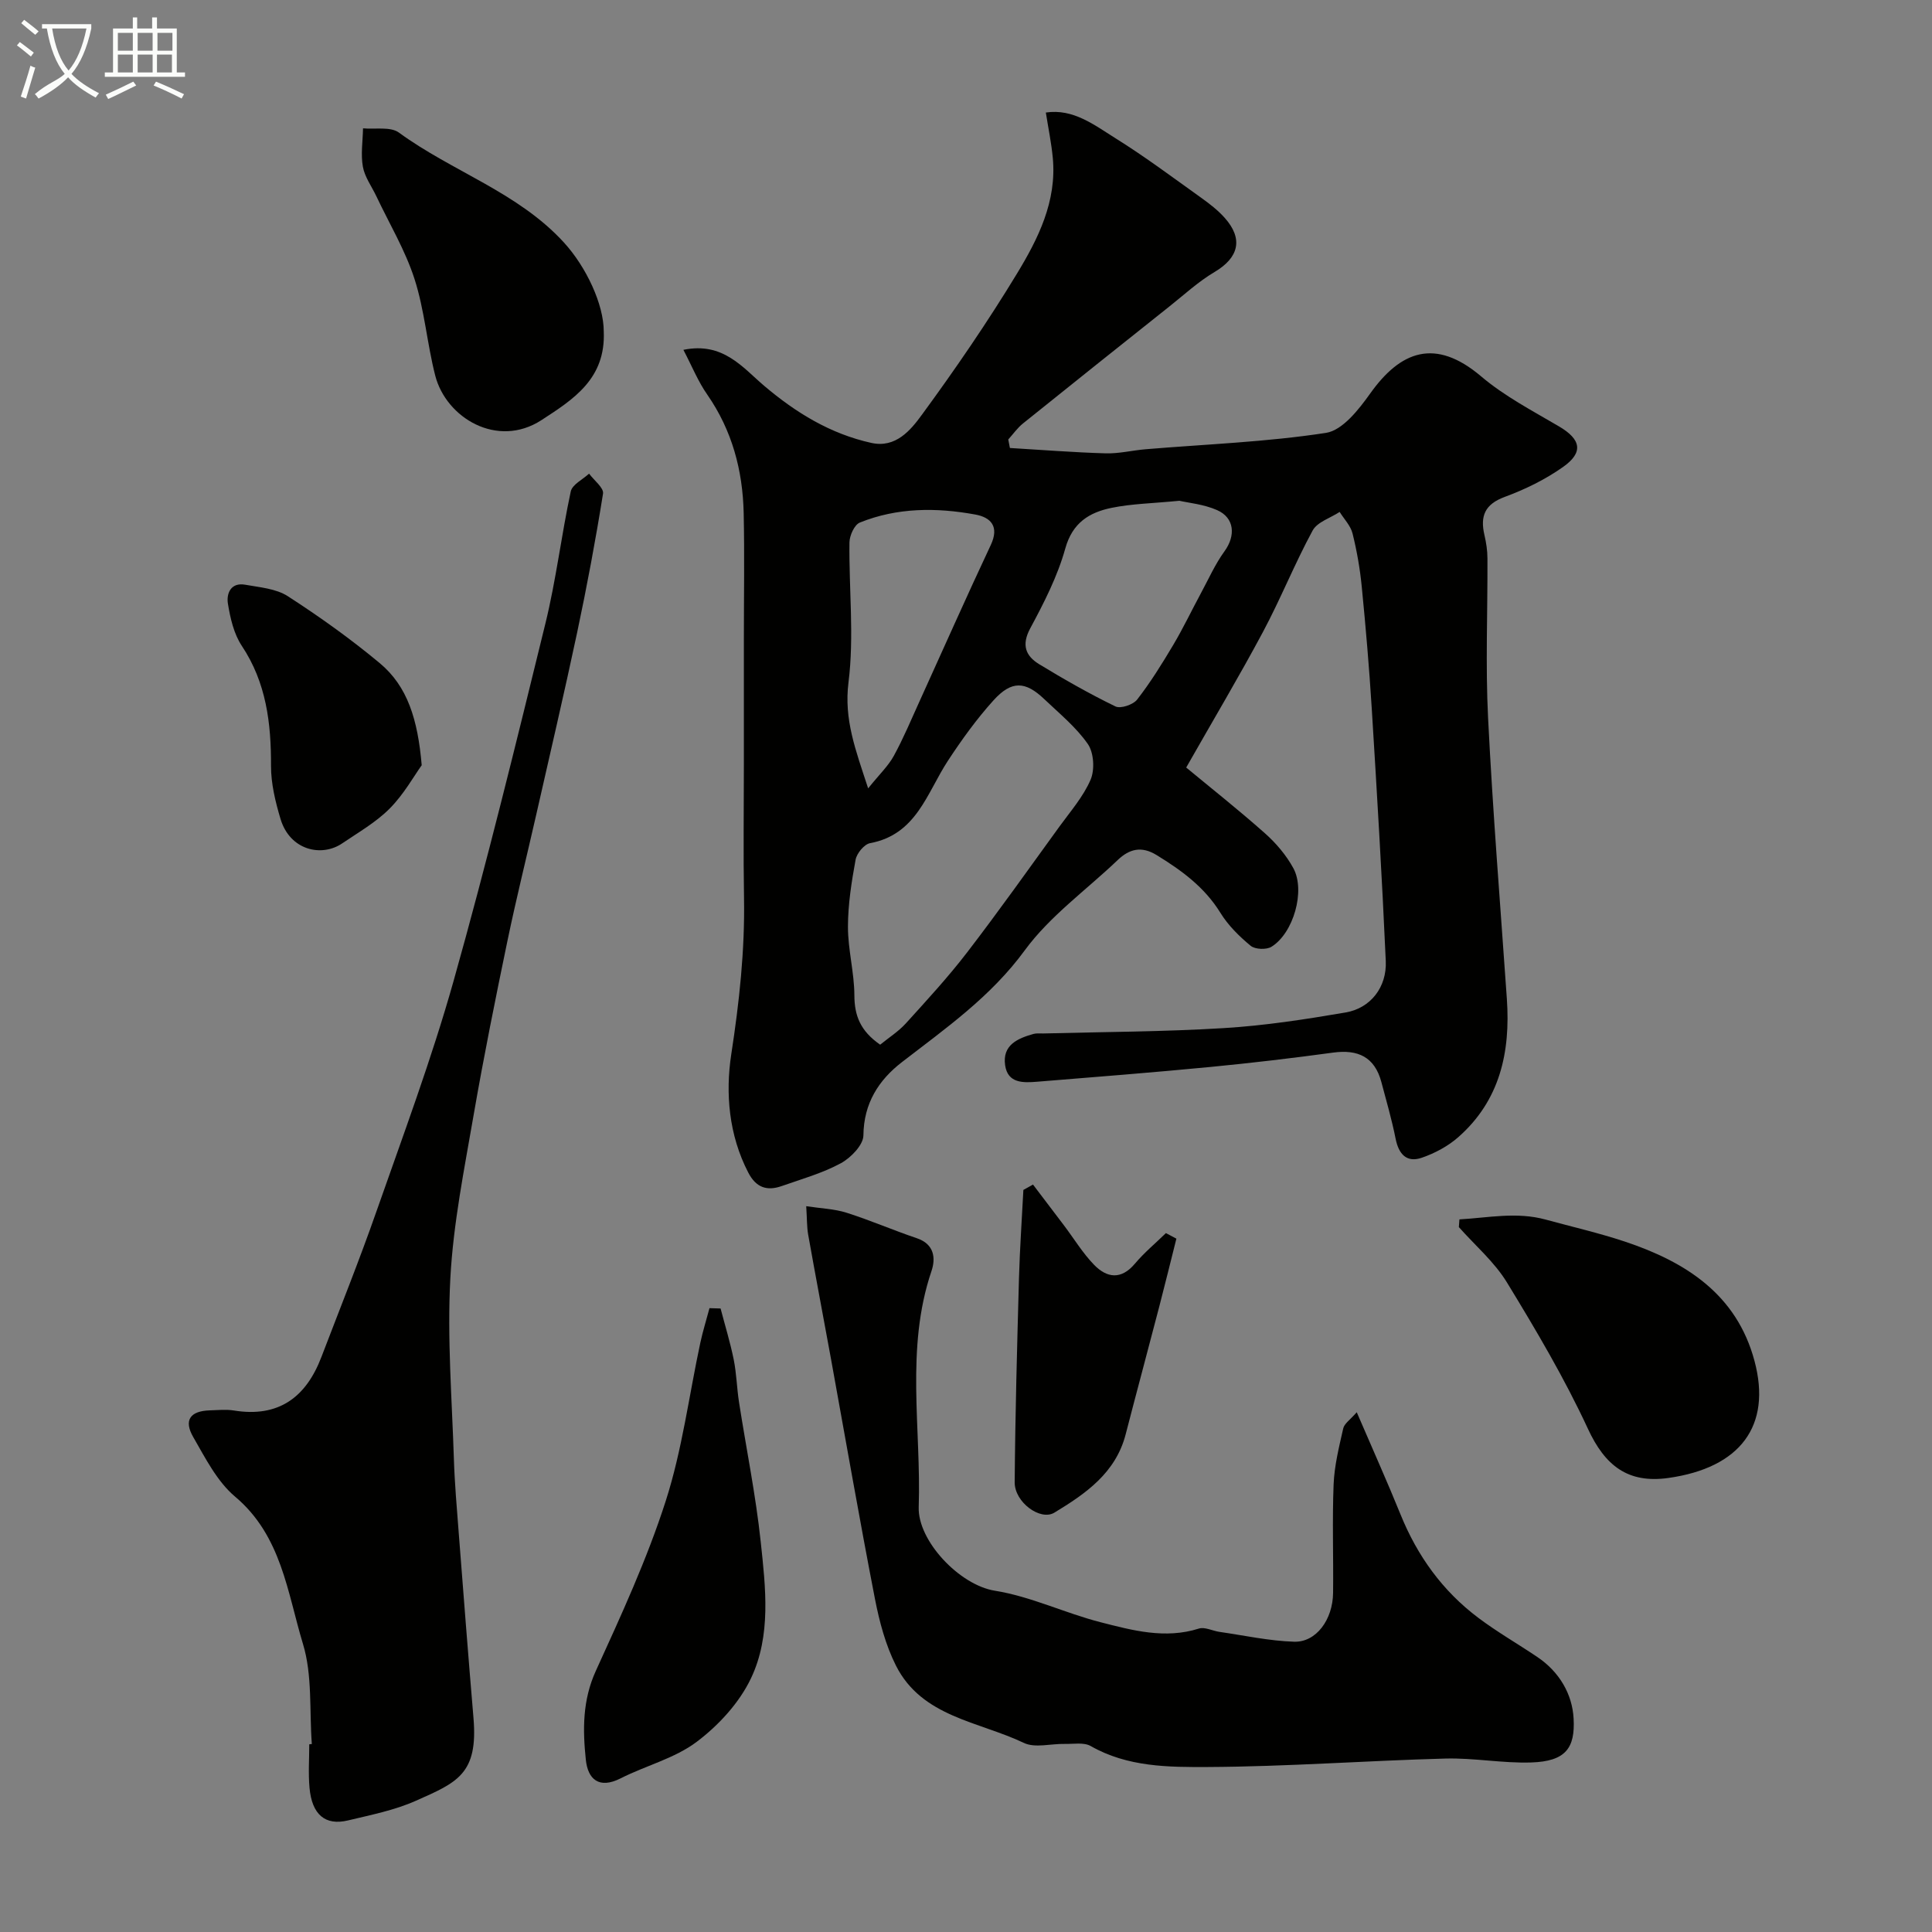
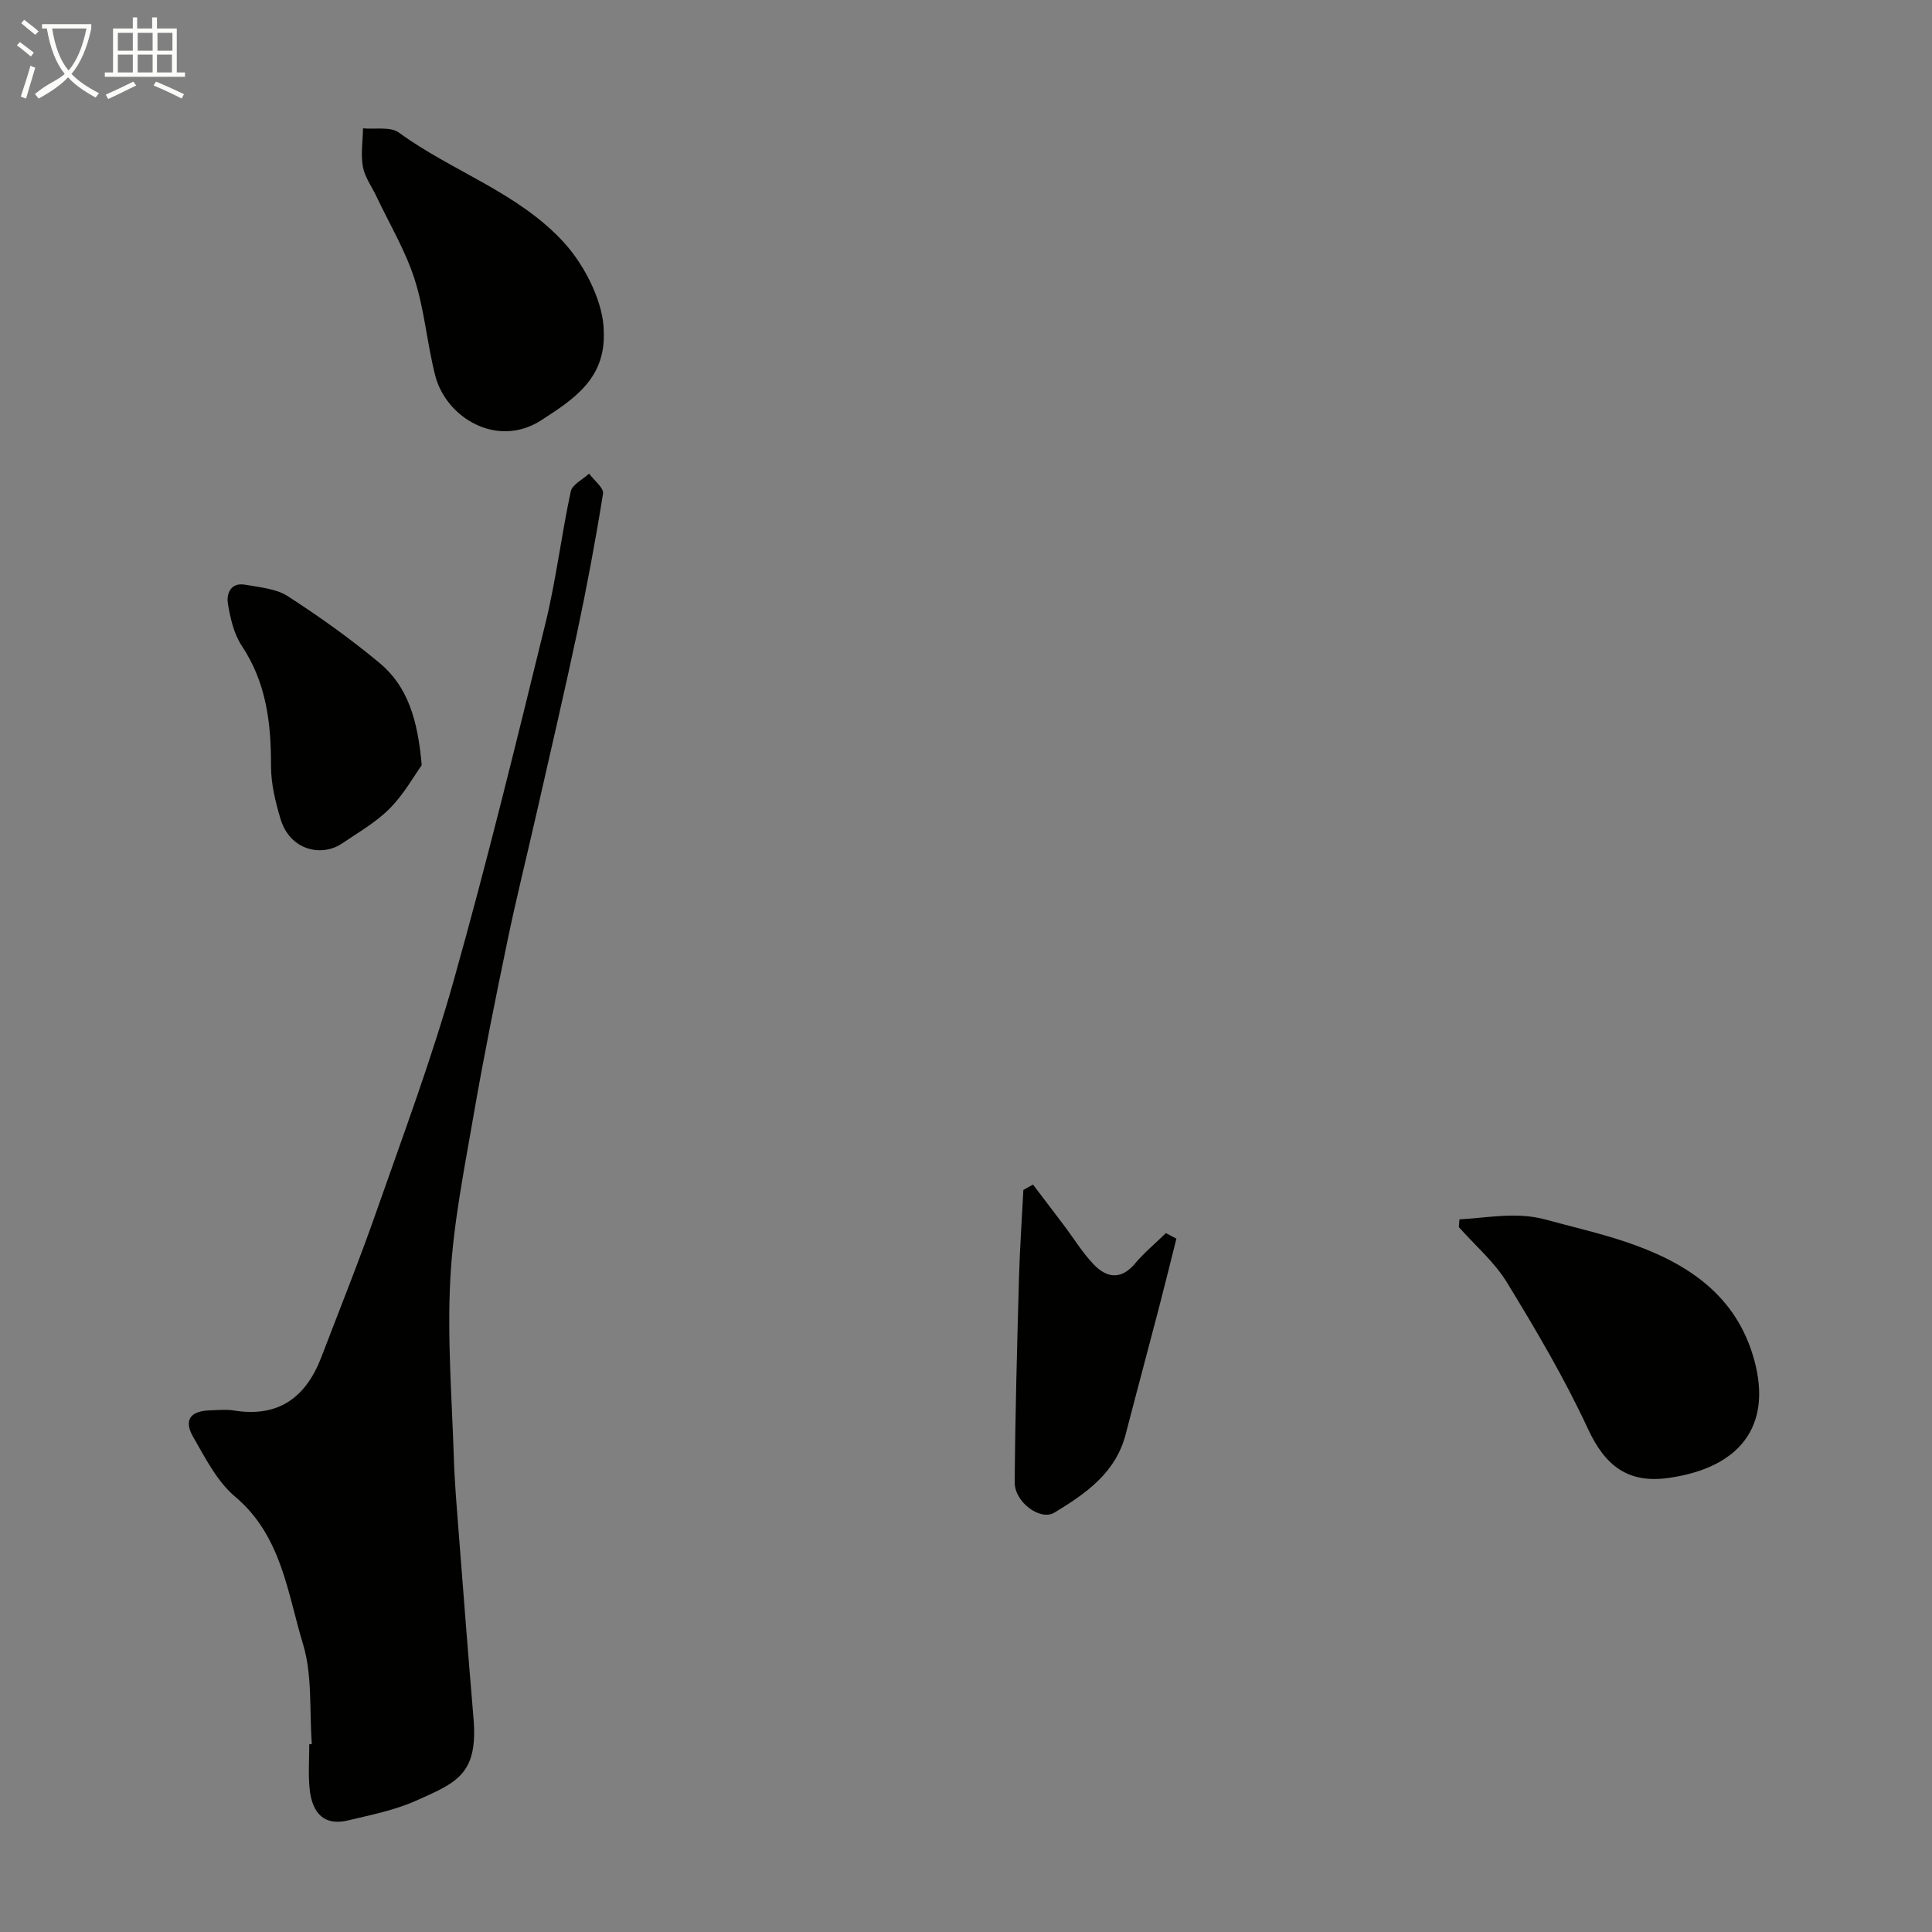
<svg xmlns="http://www.w3.org/2000/svg" enable-background="new 0 0 400 400" viewBox="0 0 400 400">
  <rect x="0" y="0" width="400" height="400" fill="#808080" stroke="none" />
  <path d="m6.4 11.7c-1-.8-1.9-1.6-2.9-2.3l.6-.7c.9.7 1.9 1.4 2.9 2.2zm-2.1 8.3c.7-2.1 1.4-4.2 2-6.4.2.1.6.3 1 .4-.7 2.3-1.3 4.4-1.9 6.4zm3-12.8c-1.1-.9-2.1-1.7-2.9-2.4l.6-.7c1 .8 2 1.5 3 2.4zm1.4-1.3v-.9h10.2v.9c-.9 4.2-2.3 7.3-4.1 9.4 1.3 1.4 3.2 2.7 5.7 4-.2.2-.4.5-.7.9-2.5-1.4-4.4-2.7-5.7-4.2-1.4 1.5-3.5 3-6.1 4.4 0 0 0 0-.1-.1-.3-.4-.5-.7-.7-.8 2.7-2.3 4.7-2.8 6.2-4.2-1.8-2.2-3-5.3-3.7-9.4zm9.2 0h-7.1c.6 3.8 1.7 6.7 3.4 8.7 1.7-2 2.9-4.8 3.7-8.7z" fill="#fbfcfa" />
  <path d="m31.6 3.6h.9v2.3h4.1v9.1h1.7v.9h-16.6v-.9h1.7v-9.1h4.1v-2.3h.9v2.3h3.1v-2.3zm-4 13.3.6.8c-1.9.9-3.8 1.9-5.8 2.8-.2-.3-.3-.6-.5-.9 2-.9 3.9-1.8 5.7-2.7zm-3.2-10.1v3.7h3.1v-3.7zm0 4.5v3.7h3.1v-3.7zm4.1-4.5v3.7h3.1v-3.7zm0 4.5v3.7h3.1v-3.7zm9.1 9.1c-2.1-1.1-4.1-2-5.8-2.7l.5-.8c2.2.9 4.1 1.8 5.8 2.6zm-1.9-13.6h-3.1v3.7h3.1zm-3.2 4.5v3.7h3.1v-3.7z" fill="#fbfcfa" />
  <g fill="#010100">
-     <path d="m141.49 72.43c8.21-1.69 12.25 3.65 16.7 7.43 6.61 5.61 13.73 9.96 22.21 11.84 5.05 1.12 8.14-2.64 10.46-5.82 6.94-9.47 13.59-19.18 19.68-29.21 4.4-7.24 8.28-14.99 7.43-23.98-.29-3.07-.92-6.1-1.44-9.39 5.7-.86 10.08 2.62 14.49 5.37 6.09 3.8 11.85 8.12 17.69 12.29 1.73 1.24 3.46 2.57 4.86 4.15 3.89 4.37 2.9 8.23-2.1 11.2-3.35 1.98-6.28 4.69-9.35 7.13-10.12 8.05-20.24 16.12-30.32 24.23-1.16.93-2.04 2.2-3.05 3.32.11.59.22 1.17.34 1.76 6.61.39 13.21.92 19.82 1.11 2.76.08 5.53-.62 8.3-.85 12.46-1.04 25-1.49 37.33-3.39 3.43-.53 6.8-4.86 9.16-8.17 6.25-8.77 13.43-11.6 22.96-3.52 4.83 4.1 10.62 7.12 16.13 10.36 4.5 2.65 5.14 5.34.84 8.38-3.66 2.59-7.84 4.64-12.07 6.2-4.16 1.53-5.14 3.99-4.22 7.92.37 1.58.62 3.23.62 4.85.05 11-.42 22.01.13 32.98.97 19.42 2.54 38.8 3.89 58.2.76 11-1.42 21.01-10.05 28.61-2.13 1.88-4.85 3.33-7.54 4.26-3.13 1.09-4.8-.7-5.44-3.92-.79-3.96-1.92-7.86-2.96-11.77-1.39-5.17-4.84-6.77-9.98-6.07-8.44 1.15-16.91 2.15-25.39 2.97-11.95 1.15-23.92 2.09-35.89 3.06-2.86.23-6.09.37-6.63-3.42-.6-4.17 2.57-5.55 5.89-6.48.62-.17 1.32-.07 1.99-.09 12.46-.33 24.94-.35 37.37-1.11 8.46-.51 16.89-1.81 25.25-3.24 5.15-.88 8.55-5.23 8.31-10.64-.78-17.47-1.83-34.93-2.91-52.39-.52-8.37-1.24-16.74-2.06-25.08-.36-3.72-1.01-7.43-1.91-11.06-.4-1.61-1.75-2.98-2.67-4.46-1.91 1.26-4.64 2.08-5.6 3.86-3.72 6.86-6.62 14.15-10.3 21.03-4.89 9.15-10.21 18.07-15.87 28.03 4.85 4.02 10.71 8.65 16.3 13.61 2.3 2.04 4.42 4.54 5.88 7.22 2.55 4.68.03 13.47-4.53 16.28-1.05.65-3.39.55-4.3-.2-2.37-1.96-4.67-4.23-6.27-6.83-3.29-5.34-8.06-8.8-13.23-11.97-3.09-1.89-5.6-1.29-8.05 1.06-6.47 6.18-14.02 11.57-19.22 18.67-7.04 9.63-16.35 16.13-25.47 23.18-4.77 3.69-7.88 8.5-7.94 15.14-.02 1.99-2.61 4.65-4.68 5.77-3.81 2.06-8.1 3.27-12.23 4.72-3.05 1.07-5.31.34-6.93-2.79-4.04-7.79-4.75-16.45-3.52-24.49 1.66-10.81 2.83-21.5 2.64-32.41-.16-9.16-.03-18.33-.03-27.49 0-8.7 0-17.4 0-26.09 0-8.7.15-17.4-.04-26.1-.2-8.81-2.39-17.05-7.51-24.45-1.91-2.71-3.18-5.89-4.97-9.31zm40.74 143.86c1.82-1.48 3.78-2.73 5.29-4.38 4.35-4.8 8.76-9.58 12.7-14.71 6.56-8.54 12.79-17.33 19.11-26.05 2.29-3.16 4.96-6.21 6.47-9.73.88-2.07.67-5.58-.57-7.37-2.43-3.5-5.88-6.31-9.01-9.29-3.94-3.76-6.78-3.9-10.52.23-3.49 3.86-6.58 8.15-9.44 12.51-4.37 6.67-6.49 15.28-16.13 17.07-1.21.23-2.75 2.11-2.99 3.43-.84 4.59-1.58 9.27-1.58 13.91 0 4.72 1.31 9.44 1.33 14.16.01 4.19 1.23 7.38 5.34 10.22zm61.95-112.61c-5.54.54-9.86.61-14.02 1.46-4.61.94-8.12 3.06-9.61 8.44-1.6 5.74-4.4 11.22-7.25 16.51-1.86 3.46-.95 5.71 1.84 7.42 5.14 3.13 10.39 6.12 15.8 8.75 1.07.52 3.67-.36 4.5-1.43 2.76-3.55 5.15-7.41 7.46-11.29 2.06-3.47 3.8-7.13 5.72-10.69 1.59-2.94 2.96-6.05 4.91-8.73 2.32-3.2 2.09-6.91-1.55-8.51-2.77-1.22-5.95-1.5-7.8-1.93zm-64.44 59.54c2.33-2.9 4.16-4.62 5.31-6.72 2.01-3.67 3.63-7.57 5.37-11.39 4.89-10.75 9.67-21.56 14.7-32.25 1.81-3.84.05-5.74-3.19-6.33-8.07-1.48-16.18-1.46-23.91 1.66-1.12.45-2.13 2.68-2.15 4.11-.12 9.67 1 19.47-.2 28.99-.96 7.68 1.46 13.94 4.07 21.93z" />
-     <path d="m280.9 292.39c3.34 7.77 6.33 14.41 9.06 21.15 3.48 8.6 8.72 15.87 16.13 21.43 3.9 2.93 8.16 5.37 12.22 8.11 4.51 3.04 7.22 7.64 7.49 12.74.33 6.07-1.62 8.85-8.78 9.08-5.92.19-11.87-.97-17.79-.81-16.37.44-32.73 1.67-49.1 1.75-8.19.04-16.68.02-24.31-4.34-1.42-.81-3.56-.4-5.37-.44-2.85-.07-6.15.9-8.47-.21-9.34-4.46-21.1-5.34-26.48-16-2.14-4.24-3.42-9.06-4.34-13.76-3.23-16.63-6.13-33.33-9.16-50-1.55-8.5-3.17-16.99-4.68-25.49-.28-1.6-.23-3.26-.4-5.87 3.08.47 5.82.55 8.34 1.35 4.92 1.56 9.67 3.63 14.56 5.28 3.64 1.23 3.93 4.15 3.03 6.81-5.44 16.06-2.1 32.57-2.64 48.86-.23 6.96 8.43 16.14 15.76 17.31 7.46 1.19 14.53 4.64 21.91 6.53 6.61 1.69 13.34 3.52 20.33 1.31 1.22-.39 2.82.47 4.25.68 5.16.74 10.3 1.88 15.48 2.04 4.56.14 8-4.57 8.06-10.1.09-7.5-.19-15 .11-22.49.16-3.87 1.12-7.72 1.98-11.52.2-1.03 1.41-1.8 2.81-3.4z" />
    <path d="m64.56 361.08c-.52-6.93.14-14.22-1.83-20.71-3.24-10.67-4.44-22.41-14.05-30.5-3.73-3.14-6.16-7.98-8.67-12.34-2.03-3.51-.62-5.41 3.44-5.53 1.67-.05 3.37-.23 4.99.03 9.25 1.5 14.92-2.74 18.1-11.07 3.83-10.02 7.84-19.98 11.38-30.1 5.54-15.81 11.42-31.55 15.96-47.66 6.91-24.54 12.97-49.34 19.04-74.11 2.21-9 3.3-18.27 5.25-27.34.31-1.44 2.48-2.47 3.79-3.69 1.02 1.39 3.08 2.94 2.89 4.14-1.54 9.64-3.34 19.25-5.37 28.81-2.67 12.57-5.61 25.08-8.45 37.62-1.98 8.72-4.15 17.41-5.97 26.17-2.48 11.95-4.9 23.92-6.98 35.94-1.94 11.25-4.23 22.54-4.84 33.89-.67 12.41.33 24.92.73 37.38.16 5.1.61 10.2 1 15.3.99 12.8 1.98 25.6 3.06 38.39.98 11.59-3.36 13.33-11.95 17.14-4.41 1.96-9.29 2.92-14.03 4.06-4.72 1.13-7.47-1.2-7.97-6.77-.27-2.97-.05-5.99-.05-8.99.16-.03.34-.04.53-.06z" />
    <path d="m302.16 252.46c5.93-.33 11.81-1.61 17.85.04 5.48 1.5 11.03 2.77 16.41 4.56 12.57 4.2 23.12 10.89 26.82 24.67 3.63 13.5-2.96 22.18-17.84 24.27-8.37 1.17-13.1-2.54-16.64-10.19-4.84-10.44-10.74-20.43-16.75-30.27-2.6-4.27-6.6-7.68-9.97-11.48.04-.53.08-1.07.12-1.6z" />
-     <path d="m149.19 270.91c.92 3.52 2 7.02 2.72 10.58.58 2.88.64 5.87 1.09 8.78 1.5 9.65 3.47 19.25 4.5 28.95 1.01 9.48 2.2 19.4-2.02 28.26-2.41 5.07-6.71 9.74-11.24 13.15-4.55 3.43-10.53 4.91-15.73 7.55-4.51 2.29-6.8.18-7.22-3.84-.65-6.19-.71-12.3 2.06-18.38 5.26-11.54 10.61-23.14 14.48-35.19 3.41-10.6 4.82-21.84 7.17-32.79.52-2.4 1.26-4.76 1.89-7.14.78.03 1.54.05 2.3.07z" />
    <path d="m125 68.61c.43 9.81-6.26 14.06-12.91 18.38-9.12 5.91-19.73-.47-21.98-9.23-1.69-6.6-2.21-13.55-4.29-20-1.91-5.94-5.21-11.44-7.9-17.13-.96-2.03-2.41-3.98-2.79-6.11-.46-2.56-.02-5.29.03-7.95 2.51.24 5.68-.4 7.43.88 11.05 8.08 24.63 12.34 34.14 22.73 4.67 5.1 8.27 12.86 8.27 18.43z" />
    <path d="m213.87 245.25c2.14 2.82 4.29 5.63 6.42 8.46 2.07 2.74 3.87 5.73 6.24 8.17 2.64 2.71 5.59 3.14 8.44-.25 1.93-2.29 4.27-4.23 6.42-6.33.72.38 1.45.77 2.17 1.15-1.18 4.7-2.34 9.41-3.56 14.11-2.29 8.8-4.66 17.58-6.94 26.39-2.07 8.02-8.3 12.31-14.77 16.23-2.9 1.75-8.24-2.16-8.21-6.29.11-14.1.5-28.19.89-42.29.17-6.08.6-12.16.91-18.24.67-.37 1.33-.74 1.99-1.11z" />
    <path d="m87.31 158.43c-1.61 2.24-3.7 6.02-6.63 8.97-2.83 2.85-6.46 4.92-9.83 7.21-4.27 2.9-10.82 1.45-12.77-5.05-1.06-3.55-1.98-7.32-1.97-10.99.03-8.85-.97-17.22-6.05-24.86-1.64-2.47-2.38-5.71-2.87-8.71-.35-2.14.61-4.47 3.57-3.94 3.01.54 6.39.8 8.83 2.38 6.57 4.24 12.98 8.82 18.99 13.82 5.82 4.83 7.92 11.74 8.73 21.17z" />
  </g>
</svg>